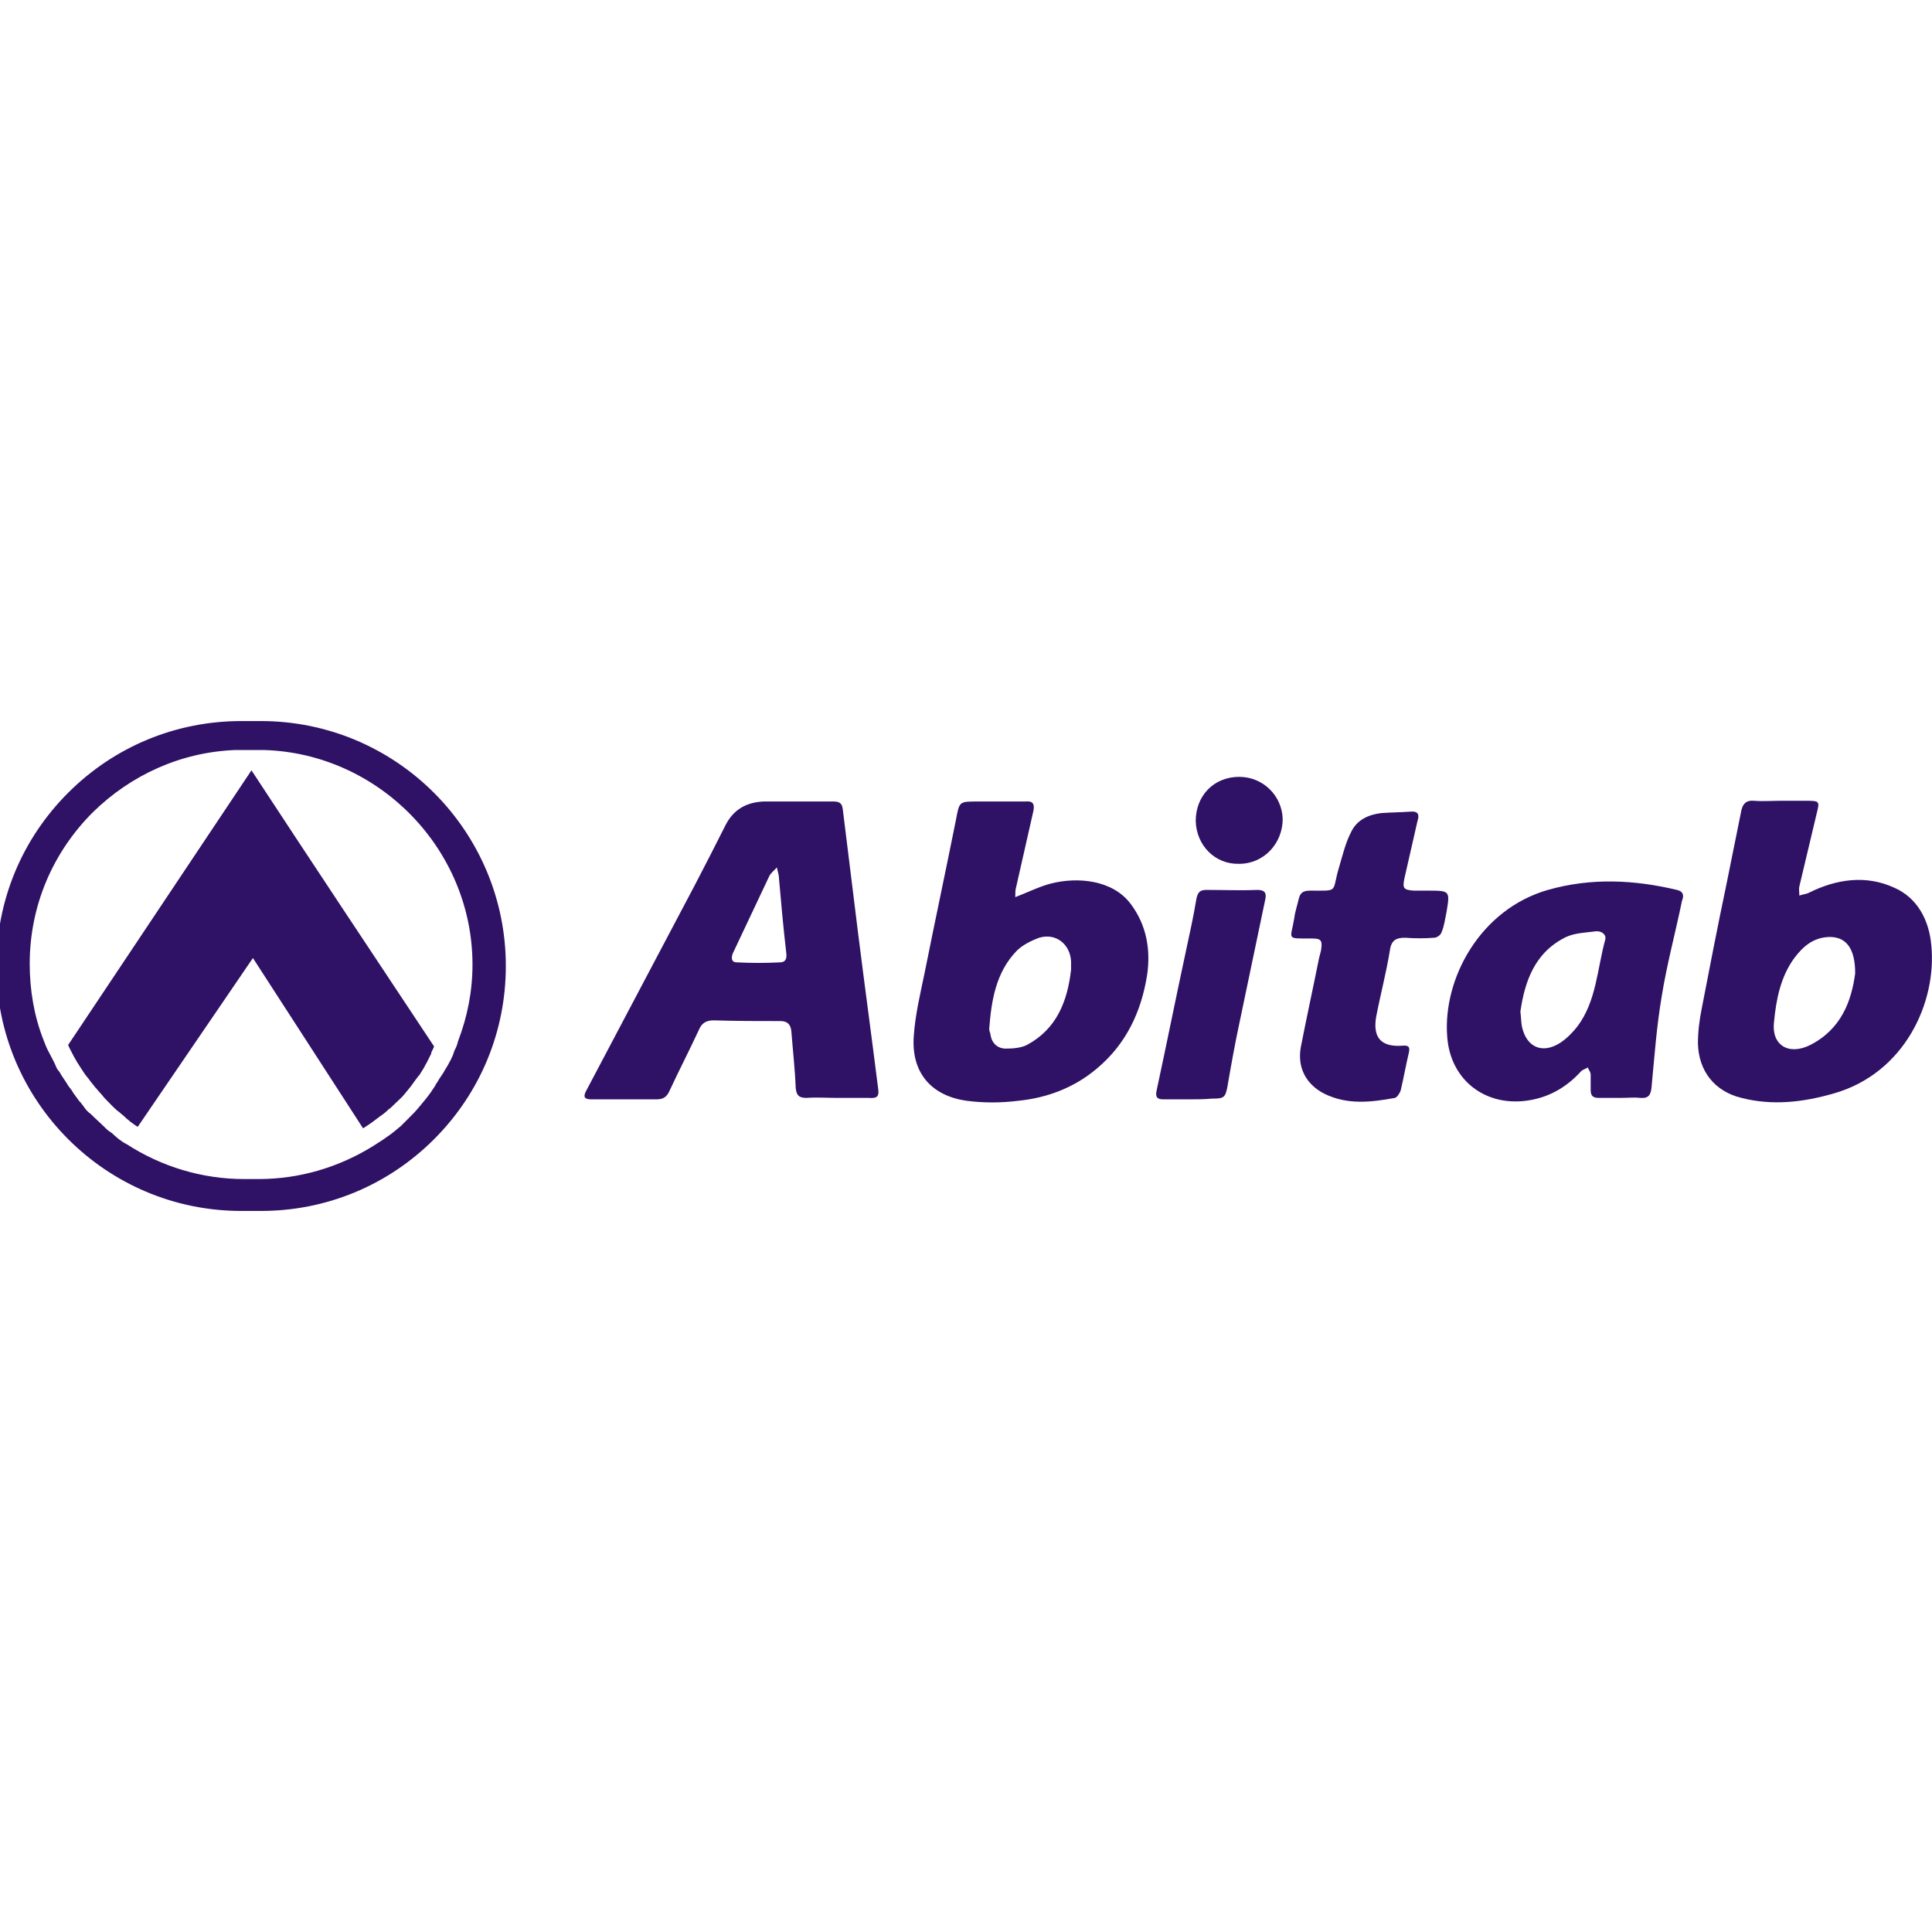
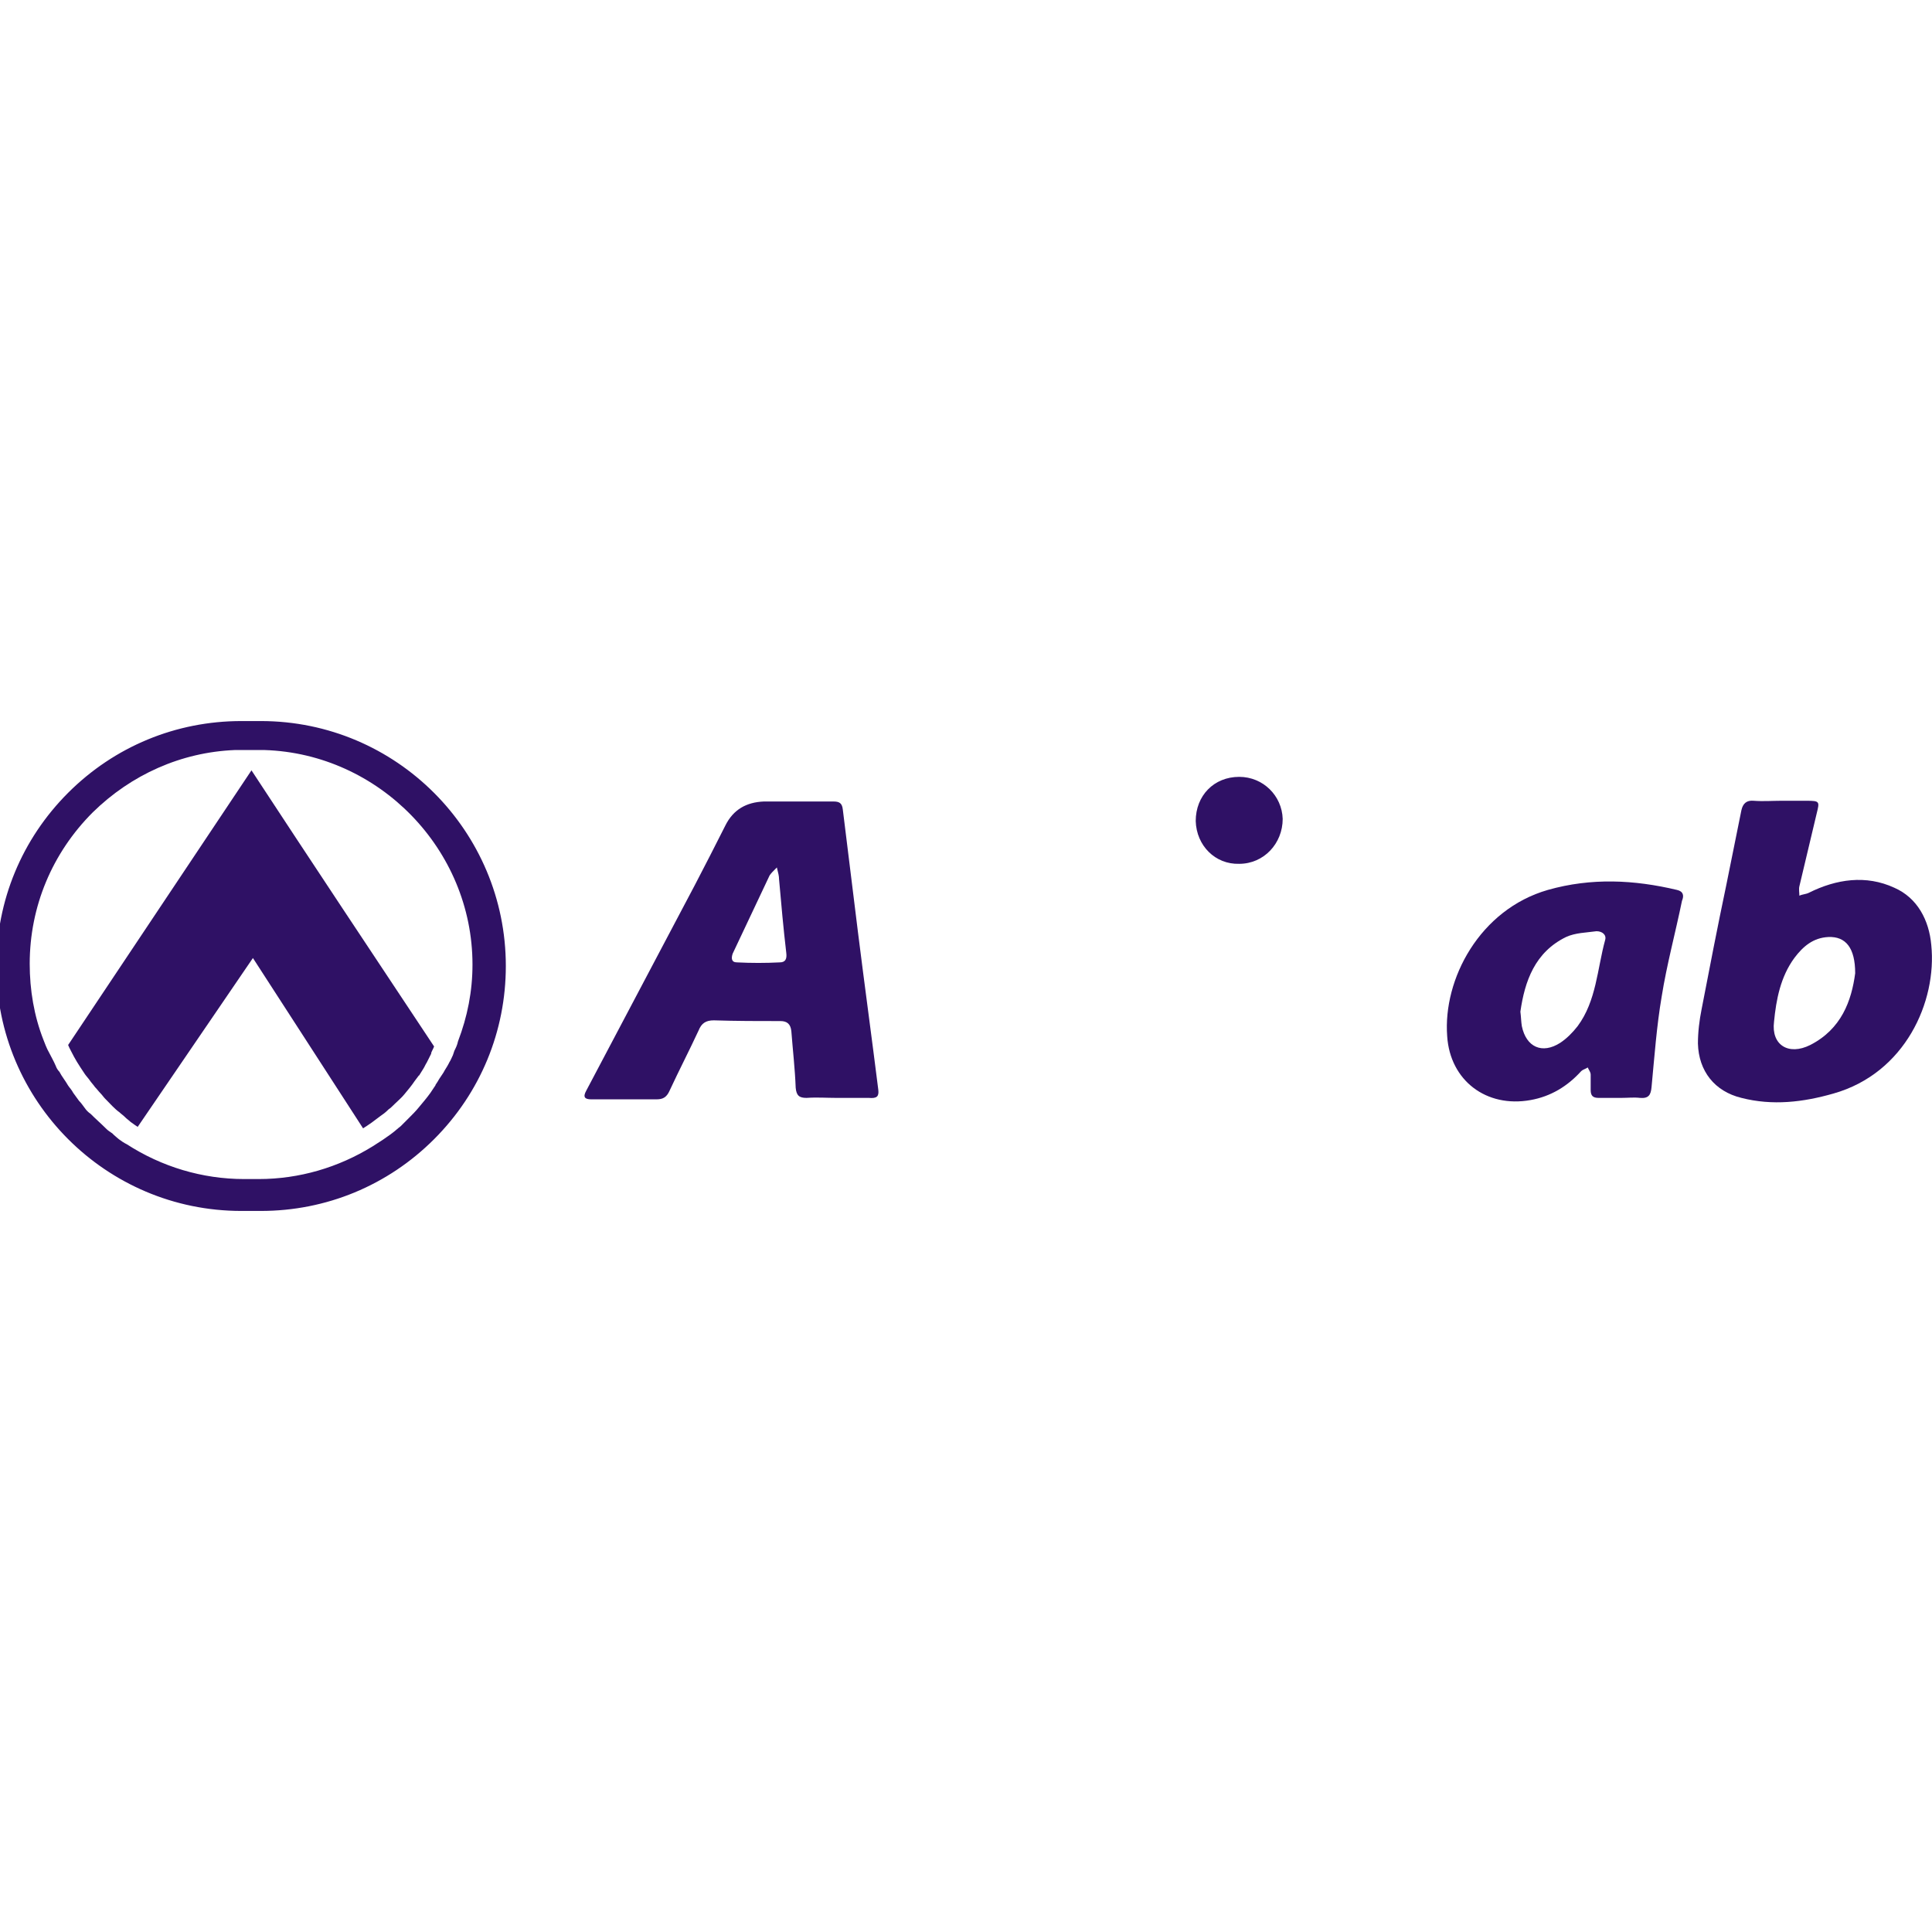
<svg xmlns="http://www.w3.org/2000/svg" version="1.1" id="Capa_1" x="0px" y="0px" viewBox="0 0 266.6 266.6" style="enable-background:new 0 0 266.6 266.6;" xml:space="preserve">
  <style type="text/css">
	.st0{fill:#2F1165;}
</style>
  <g>
    <path class="st0" d="M59.9,144.4L59.9,144.4c-0.1,0.3-0.3,0.6-0.4,0.9c0,0,0,0,0,0.1c-0.2,0.4-0.4,0.8-0.6,1.2   c-0.2,0.3-0.3,0.6-0.5,0.9c-0.2,0.3-0.3,0.5-0.5,0.8c0,0,0,0.1-0.1,0.1c-0.2,0.3-0.4,0.5-0.6,0.8c-0.4,0.6-0.9,1.2-1.4,1.8   c-0.4,0.5-0.9,0.9-1.3,1.3c-0.3,0.3-0.6,0.6-0.9,0.8c0,0-0.1,0.1-0.1,0.1c-0.3,0.3-0.7,0.6-1,0.8c-0.4,0.3-0.8,0.6-1.2,0.9   c-0.4,0.3-0.9,0.6-1.2,0.8l-15.2-23.5L19,155.5c-0.3-0.2-0.6-0.4-1-0.7c-0.2-0.2-0.5-0.4-0.7-0.6c0,0-0.1-0.1-0.1-0.1   c-0.2-0.2-0.5-0.4-0.7-0.6c-0.7-0.5-1.3-1.2-2-1.9c-0.2-0.2-0.4-0.5-0.6-0.7c-0.3-0.3-0.5-0.6-0.8-0.9c-0.2-0.3-0.5-0.6-0.7-0.9   c-0.2-0.3-0.5-0.6-0.7-0.9c-0.4-0.6-0.8-1.2-1.1-1.7c-0.1-0.2-0.3-0.5-0.4-0.7c-0.3-0.6-0.6-1.1-0.8-1.6   c7.9-11.8,17.4-26.1,25.3-37.9C42.5,118.2,52,132.5,59.9,144.4z" />
    <path class="st0" d="M121.2,150.4c-0.9-7.2-1.9-14.5-2.8-21.7c-0.7-5.7-1.4-11.3-2.1-17c-0.1-0.9-0.5-1.1-1.3-1.1   c-3.2,0-6.4,0-9.6,0c-2.4,0.1-4.2,1.1-5.3,3.3c-1.4,2.8-2.8,5.5-4.2,8.2c-5,9.5-10,18.9-15,28.4c-0.5,0.9-0.2,1.2,0.7,1.2   c3,0,6,0,9,0c0.9,0,1.4-0.3,1.8-1.2c1.3-2.8,2.7-5.5,4-8.3c0.4-1,1-1.4,2.1-1.4c3.1,0.1,6.2,0.1,9.2,0.1c0.9,0,1.4,0.4,1.5,1.4   c0.2,2.6,0.5,5.2,0.6,7.8c0.1,1.1,0.5,1.4,1.5,1.4c1.4-0.1,2.8,0,4.1,0c1.5,0,3,0,4.5,0C121,151.6,121.3,151.3,121.2,150.4z    M107.6,132.8c-2,0.1-3.9,0.1-5.9,0c-0.8,0-0.8-0.6-0.6-1.2c1.7-3.6,3.4-7.2,5.1-10.8c0.2-0.3,0.5-0.6,1-1.1   c0.2,0.8,0.3,1.2,0.3,1.6c0.3,3.4,0.6,6.8,1,10.2C108.6,132.3,108.4,132.8,107.6,132.8z" />
    <path class="st0" d="M266.5,130.4c-0.3-3.4-1.9-6.5-5.1-7.9c-3.9-1.8-8-1.2-11.8,0.7c-0.4,0.2-0.9,0.2-1.3,0.4c0-0.4-0.1-0.9,0-1.3   c0.8-3.4,1.6-6.7,2.4-10.1c0.4-1.6,0.4-1.7-1.4-1.7h-3.5c-1.2,0-2.5,0.1-3.8,0c-1-0.1-1.5,0.4-1.7,1.3c-0.7,3.5-1.4,6.9-2.1,10.4   c-1.2,5.7-2.3,11.4-3.4,17.1c-0.3,1.5-0.5,3.1-0.5,4.7c0.1,3.8,2.3,6.6,6,7.5c4.3,1.1,8.5,0.6,12.7-0.6   C262.9,148.1,267.3,138.2,266.5,130.4z M249.8,144.2c-3,1.5-5.4,0-5-3.2c0.3-3.1,0.9-6.2,2.8-8.8c1.2-1.6,2.6-2.8,4.7-2.9   c2.4-0.1,3.7,1.5,3.7,5C255.5,138.1,254.1,142,249.8,144.2z" />
-     <path class="st0" d="M156,124.7c-2.5-3.3-7.3-3.7-10.9-2.8c-1.6,0.4-3.2,1.2-5,1.9c0-0.5,0-1,0.1-1.3c0.8-3.5,1.6-7.1,2.4-10.6   c0.2-1-0.1-1.4-1.1-1.3c-2.2,0-4.4,0-6.6,0c-2.6,0-2.5,0-3,2.6c-1.4,7-2.9,14-4.3,21c-0.6,2.9-1.3,5.8-1.5,8.7   c-0.4,5,2.3,8.3,7.3,9c2.3,0.3,4.7,0.3,7.1,0c4-0.4,7.7-1.8,10.8-4.4c4.1-3.4,6.2-7.9,7-13C158.8,131,158.2,127.6,156,124.7z    M147.8,133.8c-0.5,4.4-2,8.2-6.1,10.4c-0.8,0.4-1.9,0.5-2.9,0.5c-1.1,0-1.9-0.7-2.1-1.8c0-0.3-0.2-0.6-0.2-0.9   c0.3-3.9,0.9-7.8,3.8-10.8c0.8-0.8,2-1.4,3.1-1.8c2.3-0.7,4.3,0.9,4.4,3.3C147.8,133.1,147.8,133.5,147.8,133.8z" />
    <path class="st0" d="M231.4,122.8c-5.9-1.4-11.8-1.7-17.8,0c-9.4,2.7-14.5,12.3-13.9,20.2c0.4,6.1,5.4,9.9,11.5,8.8   c2.8-0.5,5.1-1.9,7-4c0.2-0.2,0.6-0.3,0.9-0.5c0.1,0.3,0.4,0.6,0.4,1c0,0.7,0,1.4,0,2.1c0,0.8,0.3,1.1,1.1,1.1c1,0,2.1,0,3.1,0   c0.9,0,1.8-0.1,2.6,0c1.2,0.1,1.5-0.4,1.6-1.5c0.4-4.2,0.7-8.4,1.4-12.5c0.7-4.4,1.9-8.8,2.8-13.2   C232.4,123.6,232.3,123,231.4,122.8z M221.5,129.7c-1.1,4-1.2,8.4-3.8,11.9c-0.7,0.9-1.5,1.7-2.4,2.3c-2.5,1.6-4.7,0.6-5.3-2.3   c-0.1-0.6-0.1-1.2-0.2-2c0.6-4.2,2-8.2,6.3-10.3c1.3-0.6,2.8-0.6,4.2-0.8C221.1,128.5,221.7,129,221.5,129.7z" />
-     <path class="st0" d="M197,122.9c3.1,0,3.1,0,2.6,3c-0.2,0.9-0.3,1.9-0.7,2.8c-0.1,0.3-0.6,0.7-1,0.7c-1.3,0.1-2.7,0.1-4,0   c-1.2,0-1.9,0.3-2.1,1.7c-0.5,3.1-1.3,6.1-1.9,9.2c-0.5,2.9,0.7,4.2,3.6,4c0.9-0.1,1.1,0.2,0.9,1c-0.4,1.7-0.7,3.4-1.1,5.1   c-0.1,0.4-0.5,1-0.8,1.1c-3.3,0.6-6.6,1-9.8-0.6c-2.5-1.3-3.7-3.6-3.2-6.4c0.8-4.1,1.7-8.2,2.5-12.2c0.1-0.4,0.2-0.8,0.3-1.2   c0.2-1.4,0-1.6-1.4-1.6c-3.5,0-2.8,0.2-2.3-2.8c0.1-0.9,0.4-1.7,0.6-2.6c0.2-0.9,0.6-1.2,1.6-1.2c4.1,0,2.9,0.3,4-3.3   c0.5-1.7,0.9-3.4,1.7-4.9c0.8-1.6,2.4-2.3,4.1-2.5c1.3-0.1,2.7-0.1,4-0.2c1.1-0.1,1.3,0.4,1,1.3c-0.6,2.6-1.2,5.3-1.8,7.9   c-0.3,1.4-0.1,1.6,1.3,1.7C195.7,122.9,196.4,122.9,197,122.9z" />
-     <path class="st0" d="M164.2,151.7c-1.2,0-2.5,0-3.7,0c-0.8,0-1.1-0.3-0.9-1.2c1.4-6.5,2.7-13,4.1-19.5c0.5-2.3,1-4.6,1.4-7   c0.2-0.9,0.5-1.2,1.4-1.2c2.3,0,4.7,0.1,7,0c1,0,1.3,0.4,1.1,1.3c-1.2,5.7-2.4,11.5-3.6,17.2c-0.6,2.8-1.1,5.6-1.6,8.5   c-0.3,1.7-0.5,1.8-2.2,1.8C166.2,151.7,165.2,151.7,164.2,151.7C164.2,151.7,164.2,151.7,164.2,151.7z" />
    <path class="st0" d="M165,113.3c0-3.5,2.5-6.1,6-6.1c3.3,0,5.9,2.6,6,5.8c0,3.4-2.6,6.2-6,6.2C167.7,119.3,165.1,116.7,165,113.3z" />
  </g>
  <path class="st0" d="M33.3,167.1c-18.7,0-33.8-15.2-33.8-33.8c0-9,3.5-17.5,9.9-23.9c6.4-6.4,14.9-9.9,23.9-9.9H36  c18.7,0,33.8,15.2,33.8,33.8c0,9-3.5,17.5-9.9,23.9c-6.4,6.4-14.9,9.9-23.9,9.9H33.3z M16.4,157.2c0.4,0.3,0.7,0.5,1.1,0.7  c4.8,3.1,10.4,4.8,16.2,4.8h2c5.6,0,11-1.6,15.7-4.5c0.5-0.3,0.9-0.6,1.4-0.9c0.4-0.3,0.9-0.6,1.4-1c0.4-0.3,0.7-0.6,1.1-0.9  c0,0,0.2-0.2,0.2-0.2c0.3-0.3,0.6-0.6,0.9-0.9c0.5-0.5,1-1,1.4-1.5c0.5-0.6,1.1-1.3,1.6-2c0.2-0.3,0.4-0.6,0.6-0.9  c0,0,0.1-0.1,0.1-0.2c0.2-0.3,0.4-0.6,0.5-0.8c0.2-0.3,0.4-0.6,0.6-0.9c0.2-0.4,0.5-0.8,0.7-1.2l0.1-0.2c0.2-0.3,0.3-0.6,0.5-1  l0.2-0.6c0.2-0.4,0.4-0.8,0.5-1.3c1.3-3.4,2-6.9,2-10.6c0-15.9-12.9-29.1-28.7-29.6c-0.3,0-0.6,0-0.8,0h-2c-0.4,0-0.9,0-1.3,0  c-7.4,0.3-14.3,3.4-19.6,8.6c-5.6,5.6-8.7,13-8.7,20.9c0,3.6,0.6,7.2,1.9,10.5c0.2,0.5,0.4,1.1,0.8,1.8c0.3,0.6,0.6,1.1,0.9,1.8  c0.1,0.3,0.3,0.6,0.5,0.8c0.3,0.6,0.8,1.2,1.2,1.9c0.2,0.3,0.5,0.6,0.7,1c0.3,0.4,0.5,0.7,0.8,1.1c0.3,0.3,0.5,0.6,0.8,1  c0.2,0.3,0.5,0.6,0.8,0.8c0.7,0.7,1.5,1.4,2.2,2.1c0.2,0.2,0.5,0.4,0.8,0.6l0.2,0.2l0,0C15.8,156.7,16.4,157.2,16.4,157.2z" />
</svg>